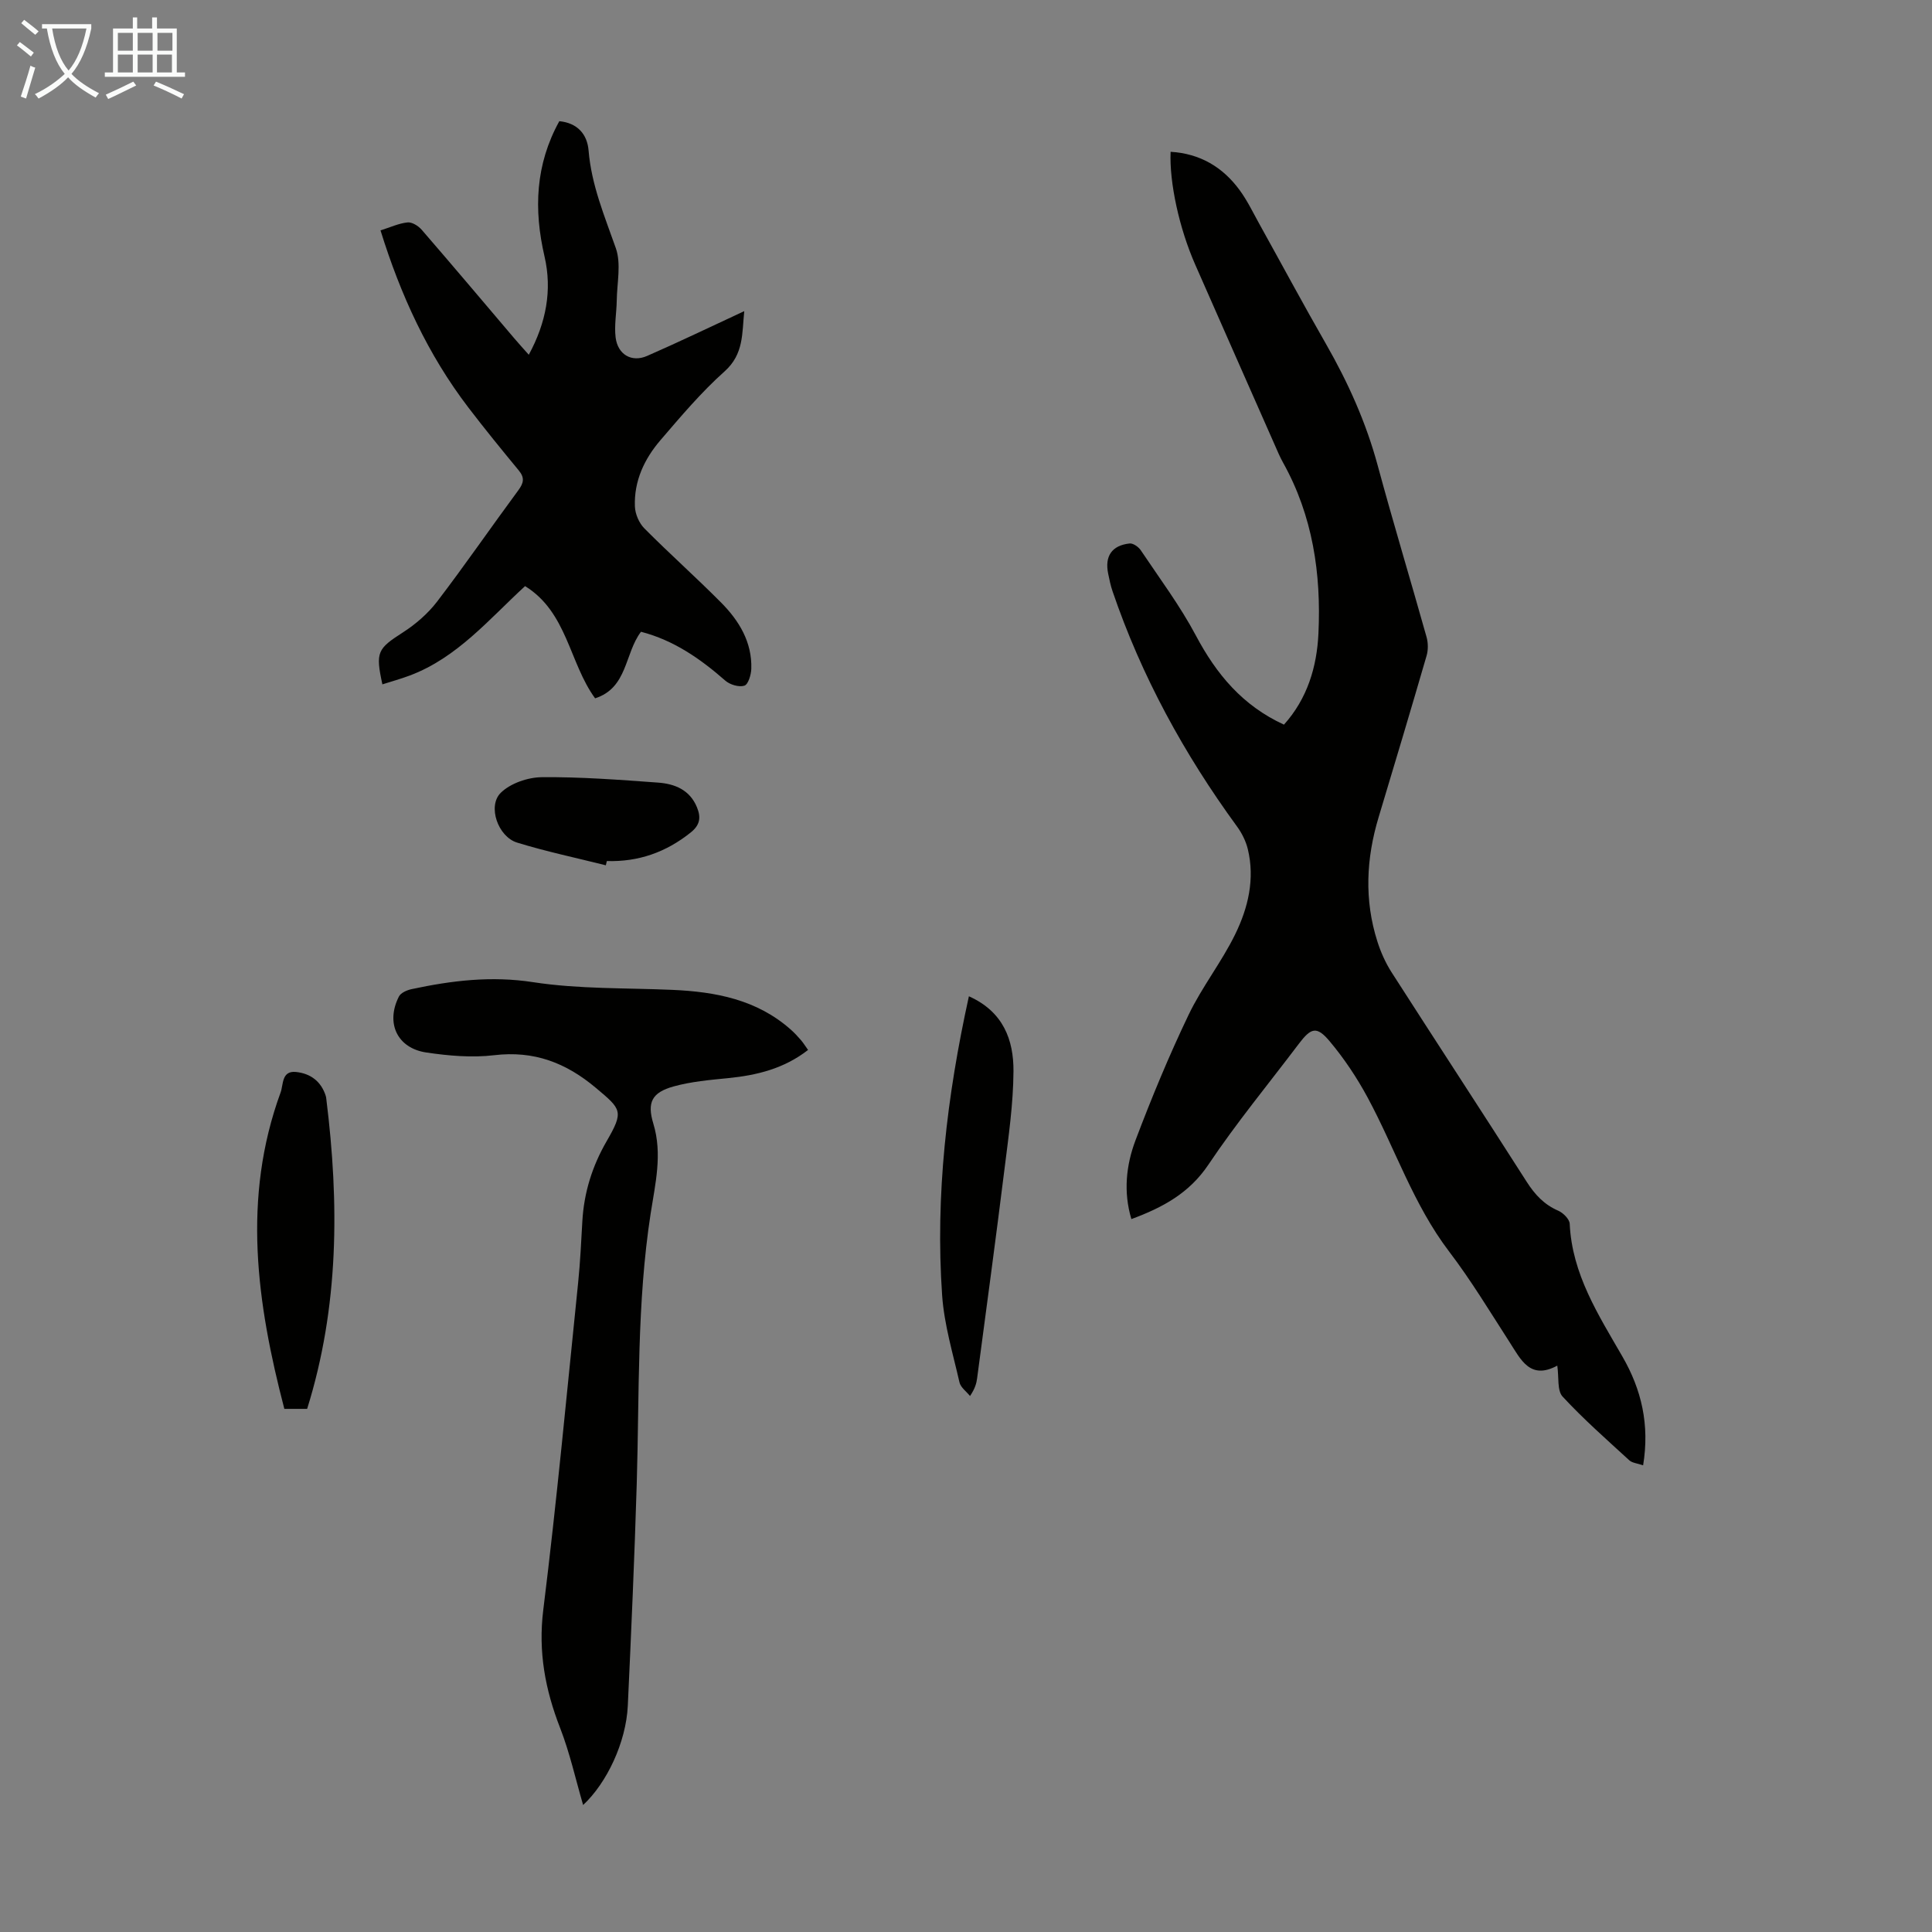
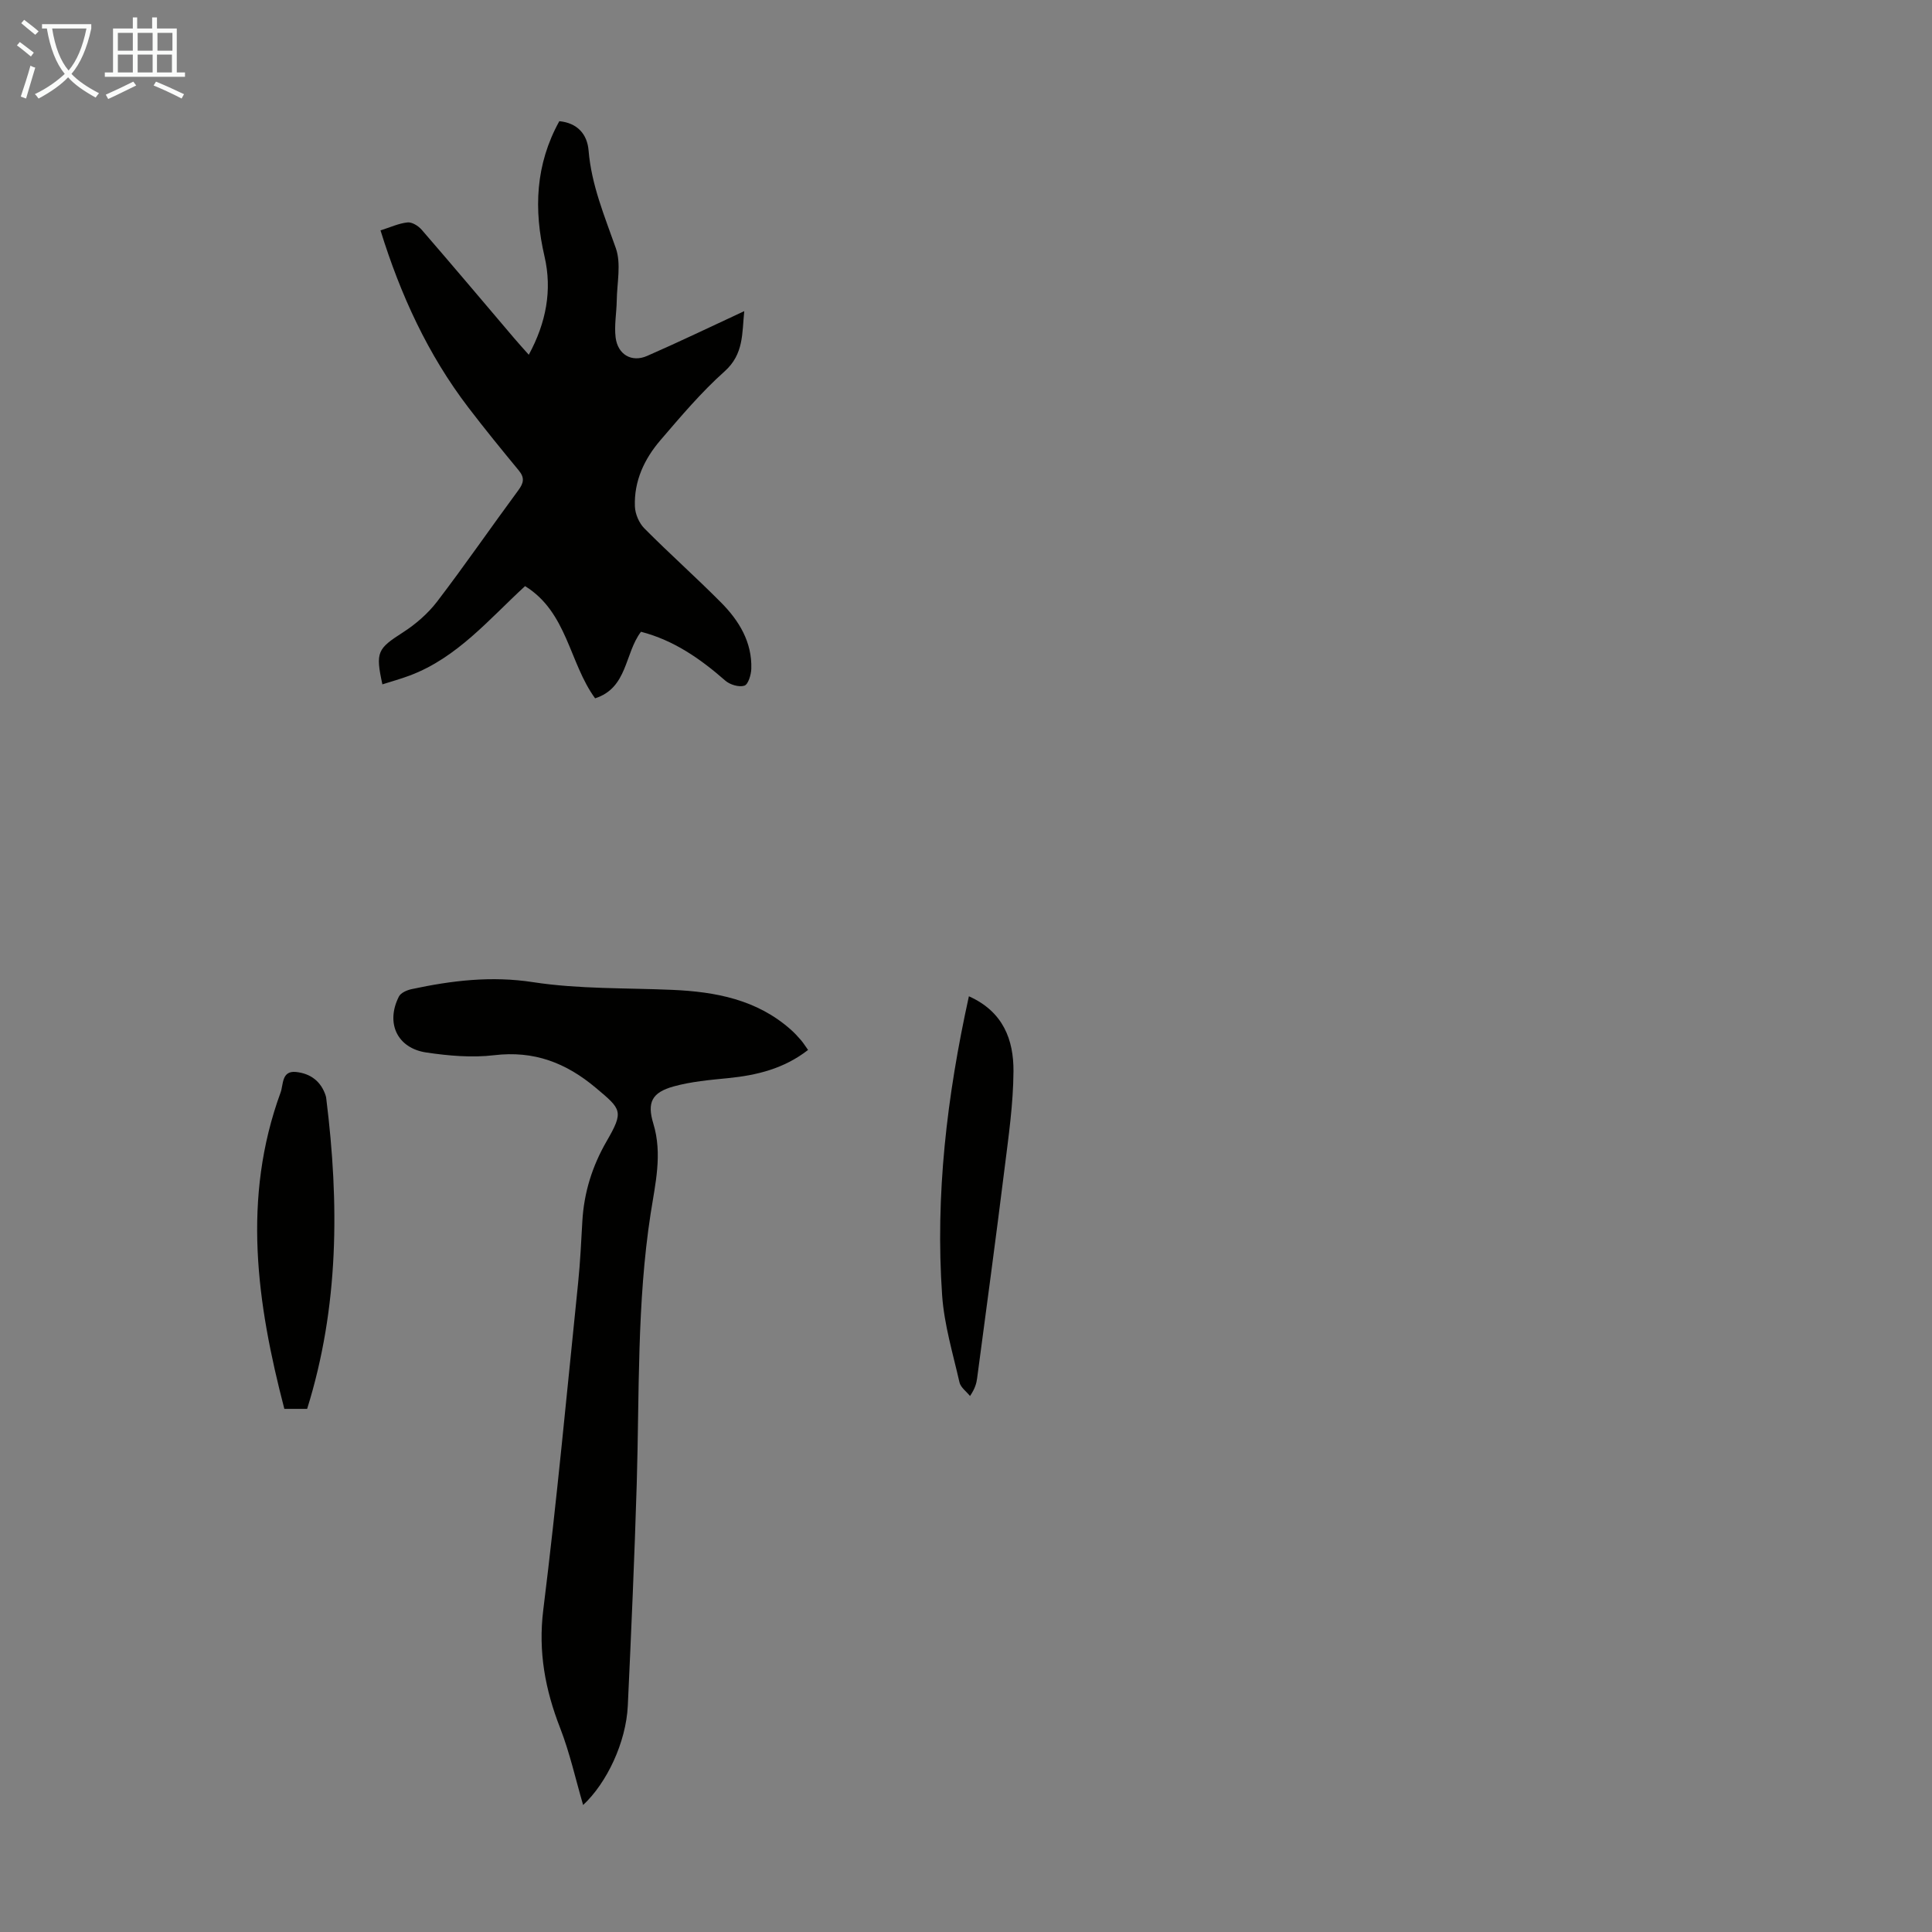
<svg xmlns="http://www.w3.org/2000/svg" enable-background="new 0 0 400 400" viewBox="0 0 400 400">
  <rect x="0" y="0" width="400" height="400" fill="#808080" stroke="none" />
  <g fill="#010100">
-     <path d="m340.19 303.38c-1.22-.42-2.25-.49-2.85-1.03-4.7-4.31-9.5-8.53-13.82-13.2-1.16-1.25-.74-3.97-1.1-6.41-5.63 3.04-7.54-1.24-9.92-4.93-4.06-6.3-7.95-12.75-12.48-18.7-7.42-9.75-11.17-21.33-16.89-31.92-2.21-4.09-4.85-8.05-7.84-11.61-2.68-3.19-3.85-2.82-6.39.54-6.27 8.3-12.92 16.36-18.7 24.99-3.96 5.91-9.44 8.88-15.96 11.29-1.68-5.61-1.1-11.16.87-16.36 3.32-8.77 6.92-17.47 10.97-25.92 2.77-5.79 6.86-10.95 9.67-16.72 2.66-5.45 4.09-11.41 2.6-17.58-.4-1.66-1.23-3.33-2.25-4.72-10.95-15-19.77-31.11-25.77-48.72-.4-1.16-.64-2.38-.89-3.58-.76-3.63.74-5.88 4.43-6.28.73-.08 1.84.7 2.31 1.4 3.91 5.84 8.15 11.51 11.43 17.69 4.24 7.97 9.62 14.47 18.22 18.42 4.82-5.36 6.82-11.92 7.14-18.91.58-12.35-1.18-24.32-7.32-35.33-.33-.59-.62-1.19-.9-1.8-5.77-13.07-11.55-26.14-17.3-39.22-3.3-7.5-5.36-16.94-5.09-23.34 6.07.36 10.78 3.14 14.29 7.93 1.58 2.15 2.75 4.59 4.05 6.94 4.61 8.3 9.1 16.67 13.83 24.91 4.58 7.99 8.31 16.28 10.72 25.21 3.21 11.86 6.78 23.63 10.1 35.46.34 1.21.36 2.68.01 3.88-3.24 11.15-6.57 22.28-9.92 33.4-2.59 8.57-3.01 17.17-.27 25.76.7 2.21 1.68 4.4 2.92 6.35 9.3 14.5 18.74 28.91 28.01 43.43 1.69 2.64 3.6 4.7 6.51 5.96 1.02.44 2.33 1.74 2.38 2.7.48 10.43 5.93 18.85 10.88 27.44 4.02 6.93 5.69 14.21 4.32 22.58z" />
    <path d="m132.71 130.8c-3.42 4.51-2.74 11.61-9.5 13.78-5.36-7.33-5.75-17.83-14.5-23.23-7.44 6.82-14.03 14.82-23.9 18.52-1.84.69-3.74 1.21-5.64 1.82-1.47-6.73-1.01-7.37 4.27-10.77 2.64-1.7 5.16-3.89 7.06-6.37 5.77-7.55 11.16-15.39 16.81-23.04 1.1-1.49 1.36-2.57.12-4.08-3.55-4.3-7.08-8.63-10.47-13.07-8.37-10.96-14.02-23.26-18.18-36.66 2.03-.64 3.77-1.46 5.59-1.65.93-.1 2.23.71 2.92 1.5 6.44 7.44 12.79 14.97 19.16 22.47.93 1.09 1.89 2.15 3.03 3.43 3.6-6.64 4.87-13.38 3.26-20.34-2.26-9.74-1.9-19.03 3.06-28.02 3.76.37 5.78 2.7 6.06 6.08.59 7.15 3.31 13.57 5.64 20.21 1.14 3.24.24 7.21.19 10.85-.04 2.56-.54 5.16-.23 7.66.45 3.53 3.33 5.2 6.52 3.8 6.64-2.9 13.16-6.05 20.11-9.27-.48 4.6-.06 8.88-4.07 12.47-4.82 4.3-9.04 9.3-13.26 14.22-3.35 3.89-5.52 8.49-5.31 13.76.06 1.56.87 3.44 1.97 4.54 5.2 5.24 10.73 10.15 15.92 15.39 3.69 3.73 6.38 8.15 6.21 13.66-.04 1.24-.64 3.25-1.43 3.5-1.12.36-2.99-.2-3.95-1.04-5.17-4.53-10.68-8.37-17.46-10.12z" />
    <path d="m120.73 373.71c-1.55-5.3-2.75-10.77-4.75-15.92-3.1-7.95-4.58-15.79-3.5-24.49 2.8-22.54 4.9-45.16 7.22-67.76.43-4.23.63-8.48.87-12.72.34-5.92 2.04-11.37 5.02-16.53 3.61-6.24 3.08-6.6-2.19-11.03-6.24-5.25-12.85-7.77-21.1-6.79-4.6.55-9.42.12-14.03-.56-6.05-.9-8.46-6.11-5.68-11.59.39-.77 1.67-1.33 2.63-1.53 8.3-1.78 16.5-2.78 25.17-1.44 9.45 1.45 19.17 1.17 28.78 1.59 9 .39 17.56 2.01 24.58 8.25.75.67 1.44 1.41 2.09 2.17.5.58.9 1.24 1.46 2.02-4.98 3.88-10.62 5.25-16.59 5.84-3.77.37-7.6.71-11.23 1.71-4.5 1.25-5.56 3.28-4.21 7.72 1.92 6.32.38 12.48-.56 18.6-2.87 18.56-2.32 37.27-2.88 55.94-.46 15.32-1.14 30.64-1.85 45.96-.36 7.59-4.35 16-9.25 20.56z" />
    <path d="m63.59 291.69c-1.3 0-2.82 0-4.72 0-5.69-21.82-8.8-43.59-.77-65.52.59-1.61.17-4.54 3.19-4.23 2.98.31 5.19 1.93 6.15 4.94.07.21.1.44.12.66 2.68 21.57 2.65 42.97-3.97 64.15z" />
    <path d="m200.6 206.27c7.16 3.2 9.27 9.08 9.23 15.53-.04 6.77-1.03 13.56-1.87 20.31-1.79 14.41-3.74 28.79-5.65 43.19-.14 1.08-.41 2.15-1.48 3.73-.75-.94-1.94-1.78-2.18-2.83-1.36-5.96-3.16-11.93-3.59-17.98-1.44-20.77.98-41.24 5.54-61.95z" />
-     <path d="m125.43 179.15c-6.13-1.54-12.33-2.84-18.37-4.7-3.95-1.21-6.18-7.56-3.38-10.31 2-1.97 5.59-3.2 8.49-3.23 8.02-.08 16.07.54 24.08 1.12 3.43.25 6.55 1.48 8.04 5.09.86 2.09.68 3.67-1.29 5.24-5.11 4.09-10.83 6.11-17.36 5.91-.07.3-.14.59-.21.88z" />
  </g>
  <path d="m6.4 11.7c-1-.8-1.9-1.6-2.9-2.3l.6-.7c.9.7 1.9 1.4 2.9 2.2zm-2.1 8.3c.7-2.1 1.4-4.2 2-6.4.2.1.6.3 1 .4-.7 2.3-1.3 4.4-1.9 6.4zm3-12.8c-1.1-.9-2.1-1.7-2.9-2.4l.6-.7c1 .8 2 1.5 3 2.4zm1.4-1.3v-.9h10.2v.9c-.9 4.2-2.3 7.3-4.1 9.4 1.3 1.4 3.2 2.7 5.7 4-.2.2-.4.5-.7.9-2.5-1.4-4.4-2.7-5.7-4.2-1.4 1.5-3.5 3-6.1 4.4 0 0 0 0-.1-.1-.3-.4-.5-.7-.7-.8 2.7-1.3 4.7-2.8 6.2-4.2-1.8-2.2-3-5.3-3.7-9.4zm9.2 0h-7.1c.6 3.8 1.7 6.7 3.4 8.7 1.7-2 2.9-4.8 3.7-8.7z" fill="#fafbfa" />
  <path d="m31.6 3.6h.9v2.3h4.1v9.1h1.7v.9h-16.6v-.9h1.7v-9.1h4.1v-2.3h.9v2.3h3.1v-2.3zm-4 13.3.6.8c-1.9.9-3.8 1.9-5.8 2.8-.2-.3-.3-.6-.5-.9 2-.9 3.9-1.8 5.7-2.7zm-3.2-10.1v3.7h3.1v-3.7zm0 4.5v3.7h3.1v-3.7zm4.1-4.5v3.7h3.1v-3.7zm0 4.5v3.7h3.1v-3.7zm9.1 9.1c-2.1-1.1-4.1-2-5.8-2.7l.5-.8c2.2.9 4.1 1.8 5.8 2.6zm-1.9-13.6h-3.1v3.7h3.1zm-3.2 4.5v3.7h3.1v-3.7z" fill="#fafbfa" />
</svg>